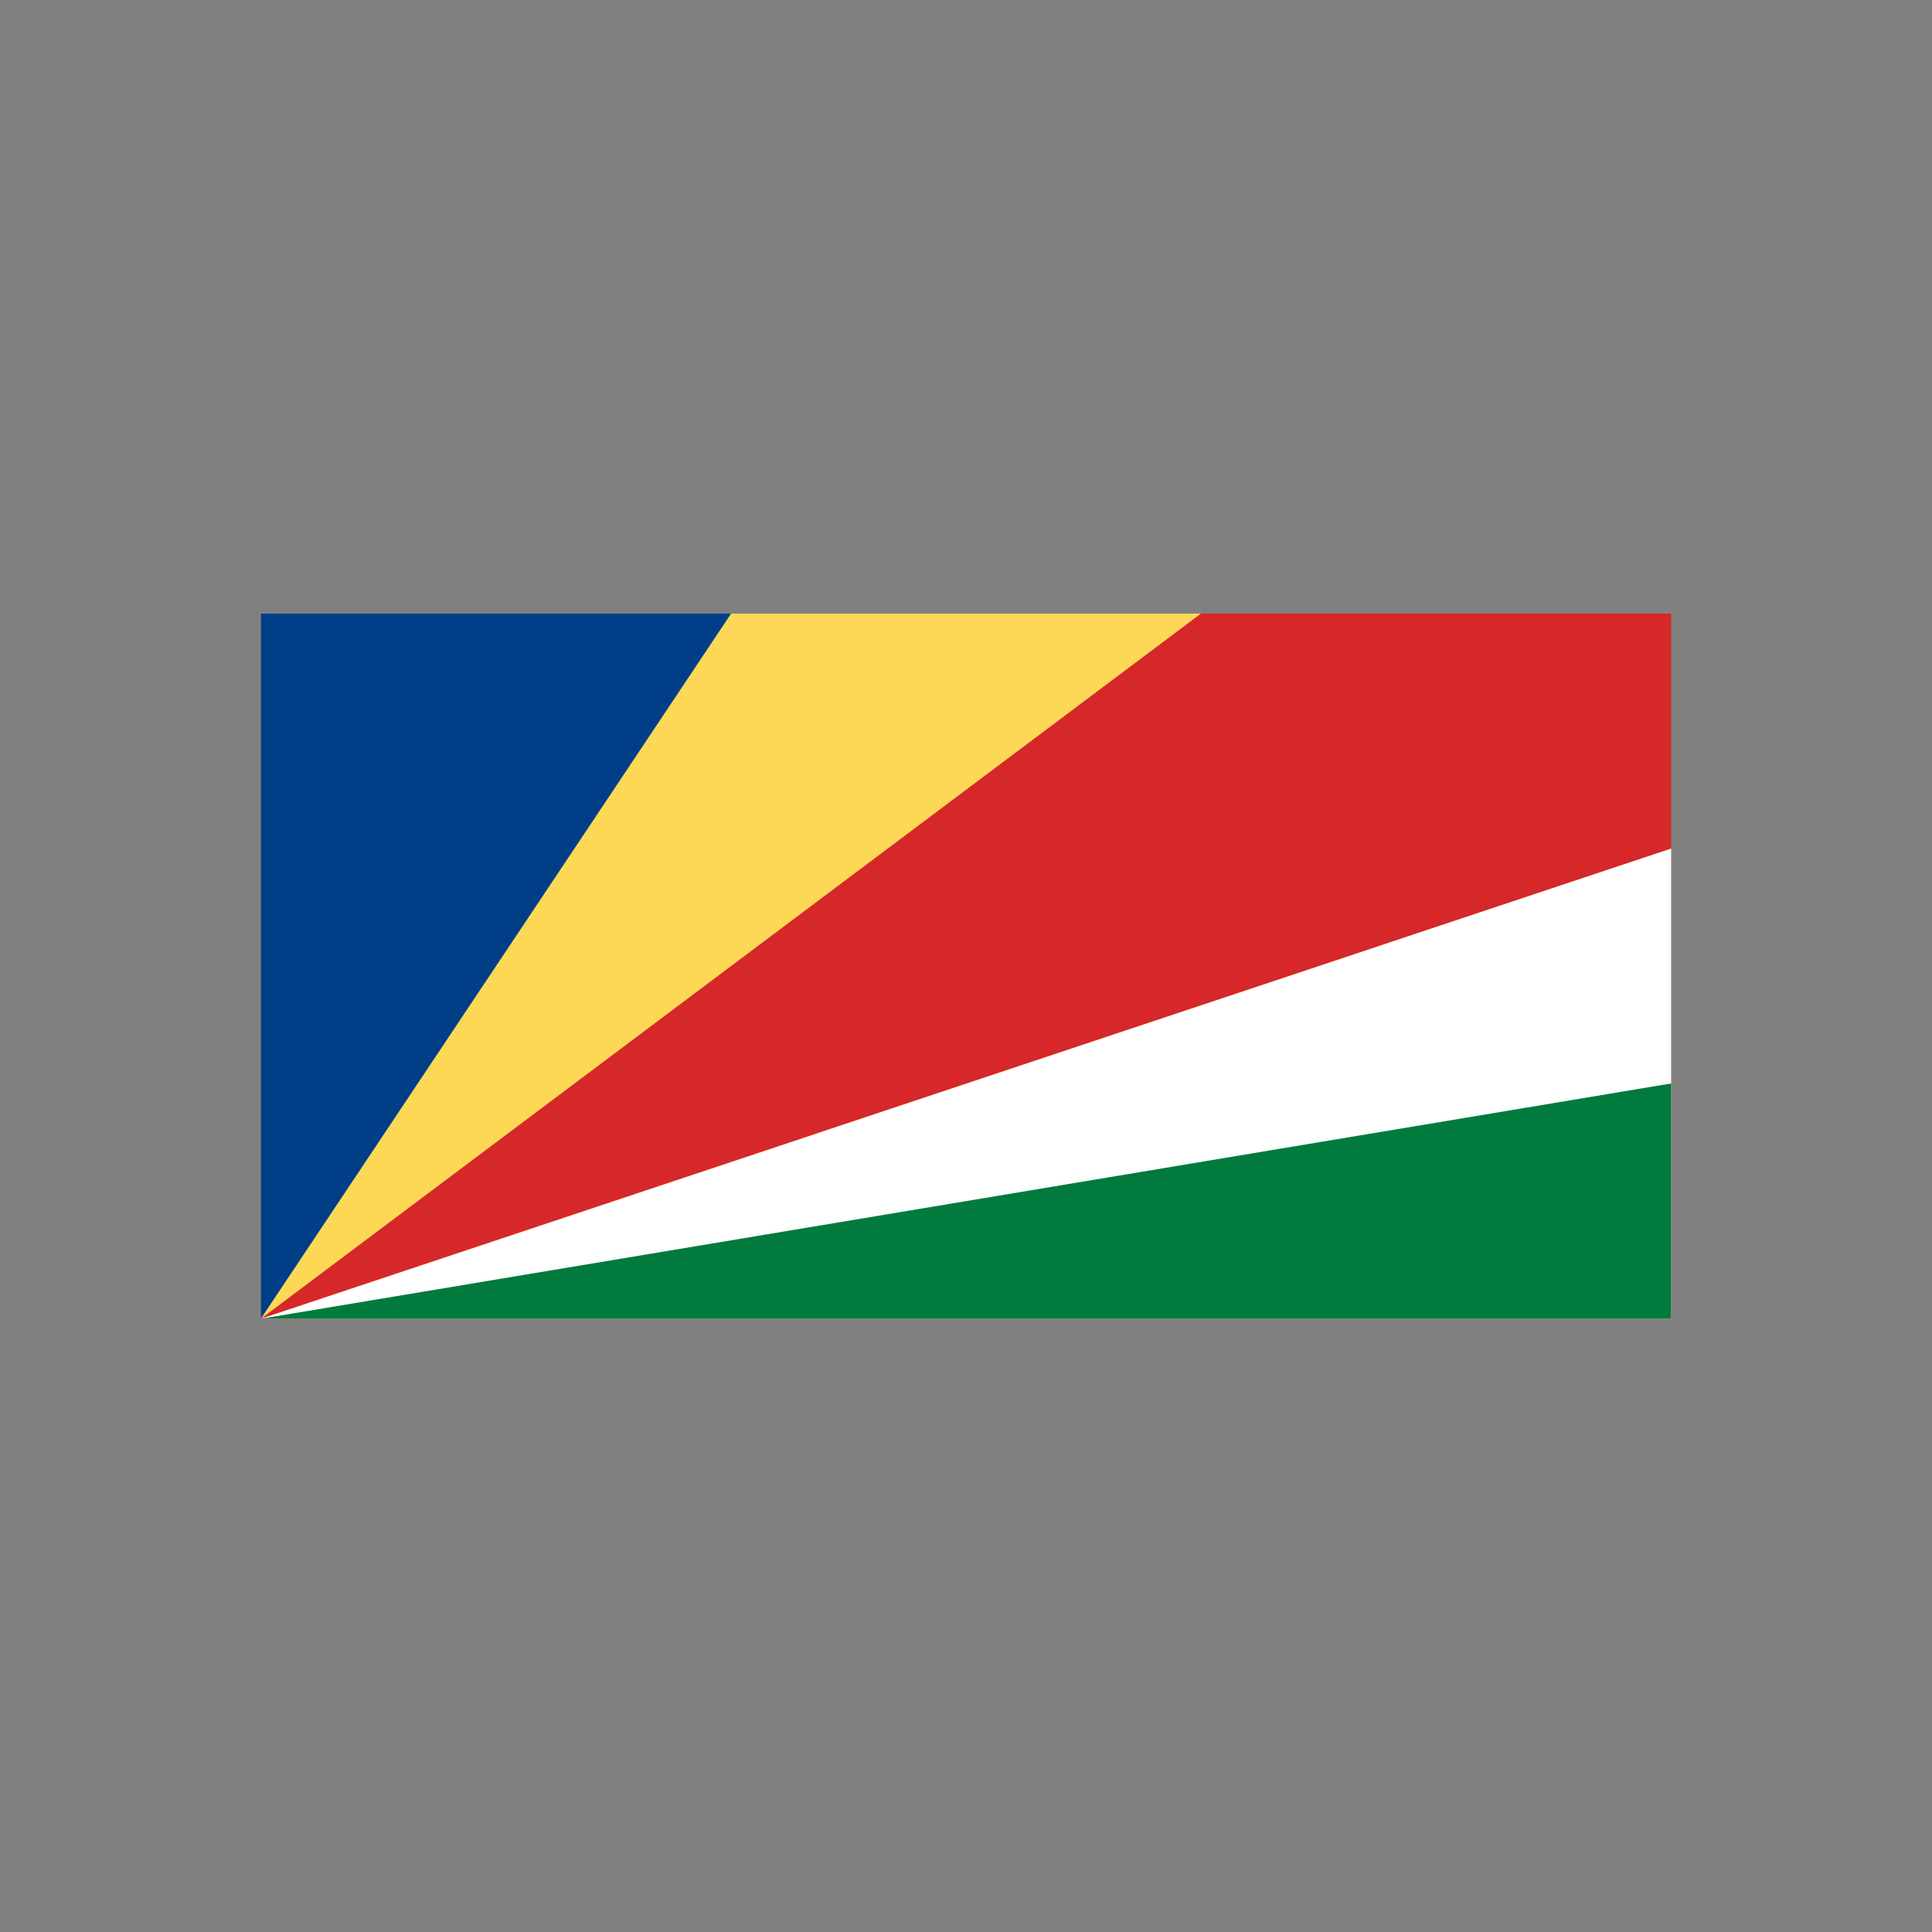
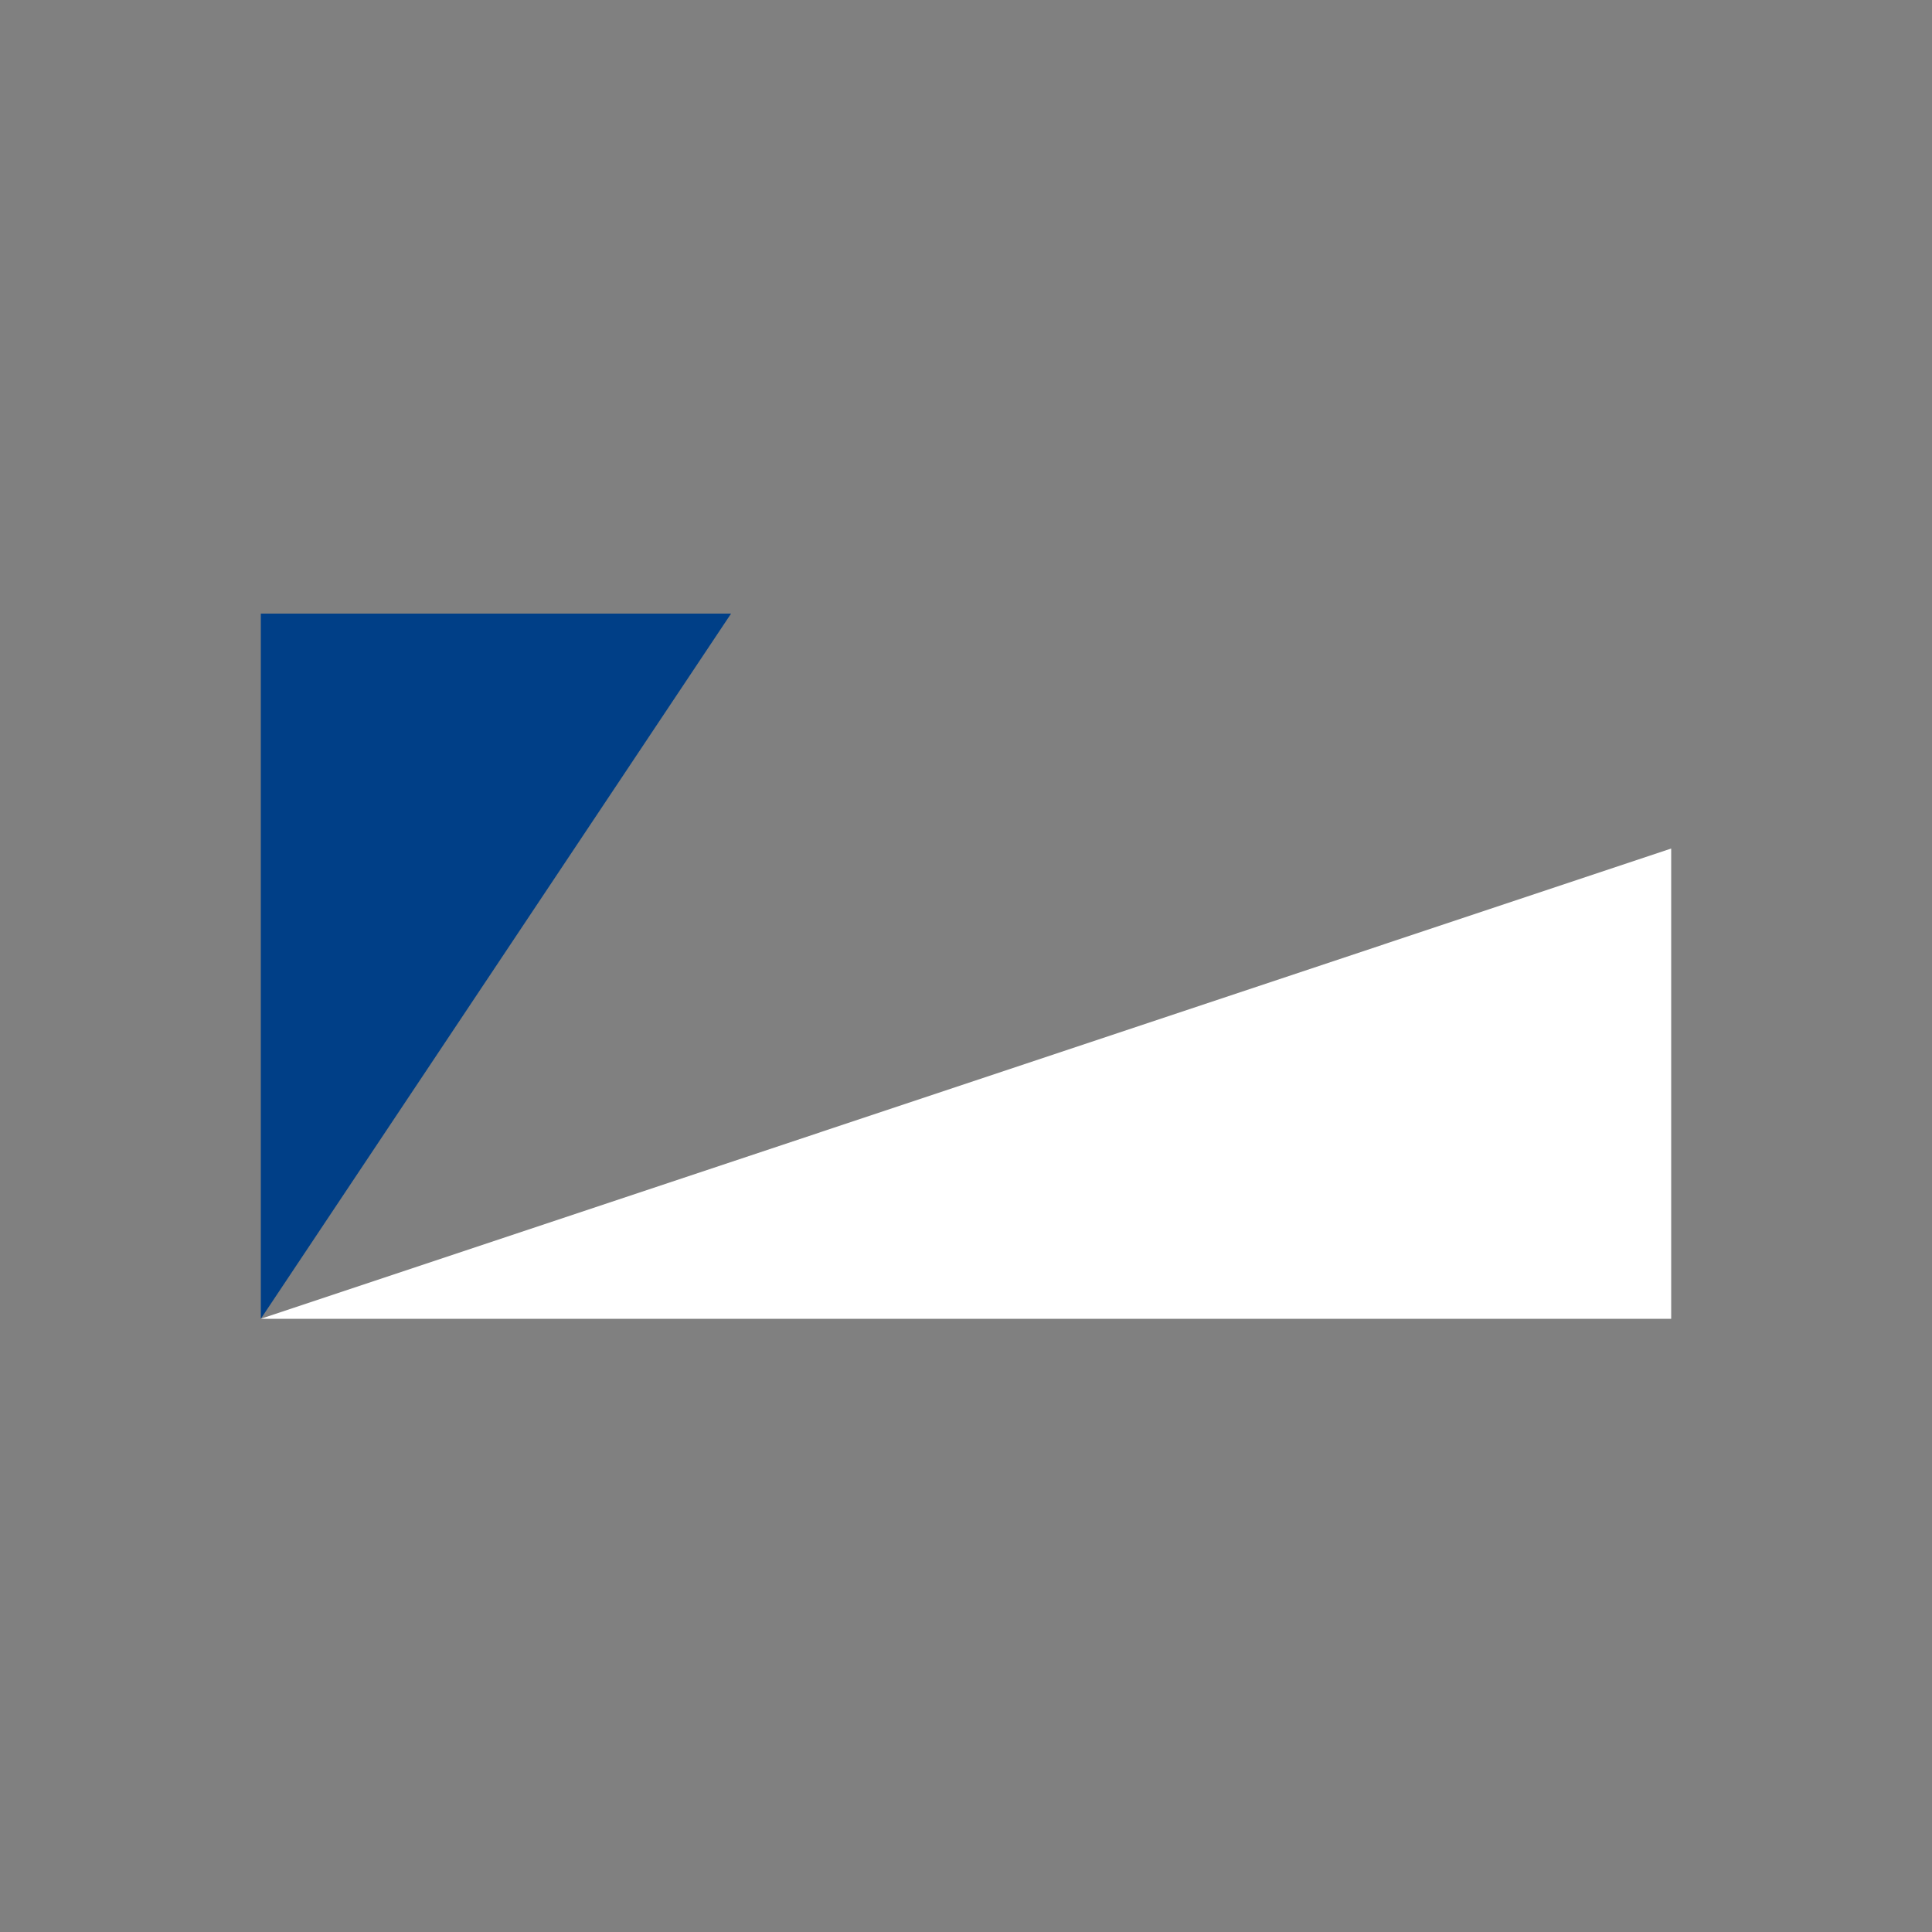
<svg xmlns="http://www.w3.org/2000/svg" id="Layer_1" x="0px" y="0px" viewBox="0 0 500 500" style="enable-background:new 0 0 500 500;" xml:space="preserve">
  <rect x="0" y="0" width="500" height="500" fill="#808080" stroke="none" />
  <style type="text/css">	.st0{fill:#D62828;}	.st1{fill:#FCD856;}	.st2{fill:#003F87;}	.st3{fill:#FFFFFF;}	.st4{fill:#007A3D;}</style>
  <g id="XMLID_21_">
-     <rect id="XMLID_23_" x="67.5" y="158.8" class="st0" width="365" height="182.5" />
-     <polygon id="XMLID_27_" class="st1" points="67.5,341.3 67.5,158.8 310.8,158.8  " />
    <polygon id="XMLID_28_" class="st2" points="67.5,341.3 67.5,158.8 189.2,158.8  " />
    <polygon id="XMLID_29_" class="st3" points="67.5,341.3 432.5,341.3 432.5,219.6  " />
-     <polygon id="XMLID_30_" class="st4" points="67.5,341.3 432.5,341.3 432.5,280.4  " />
  </g>
</svg>